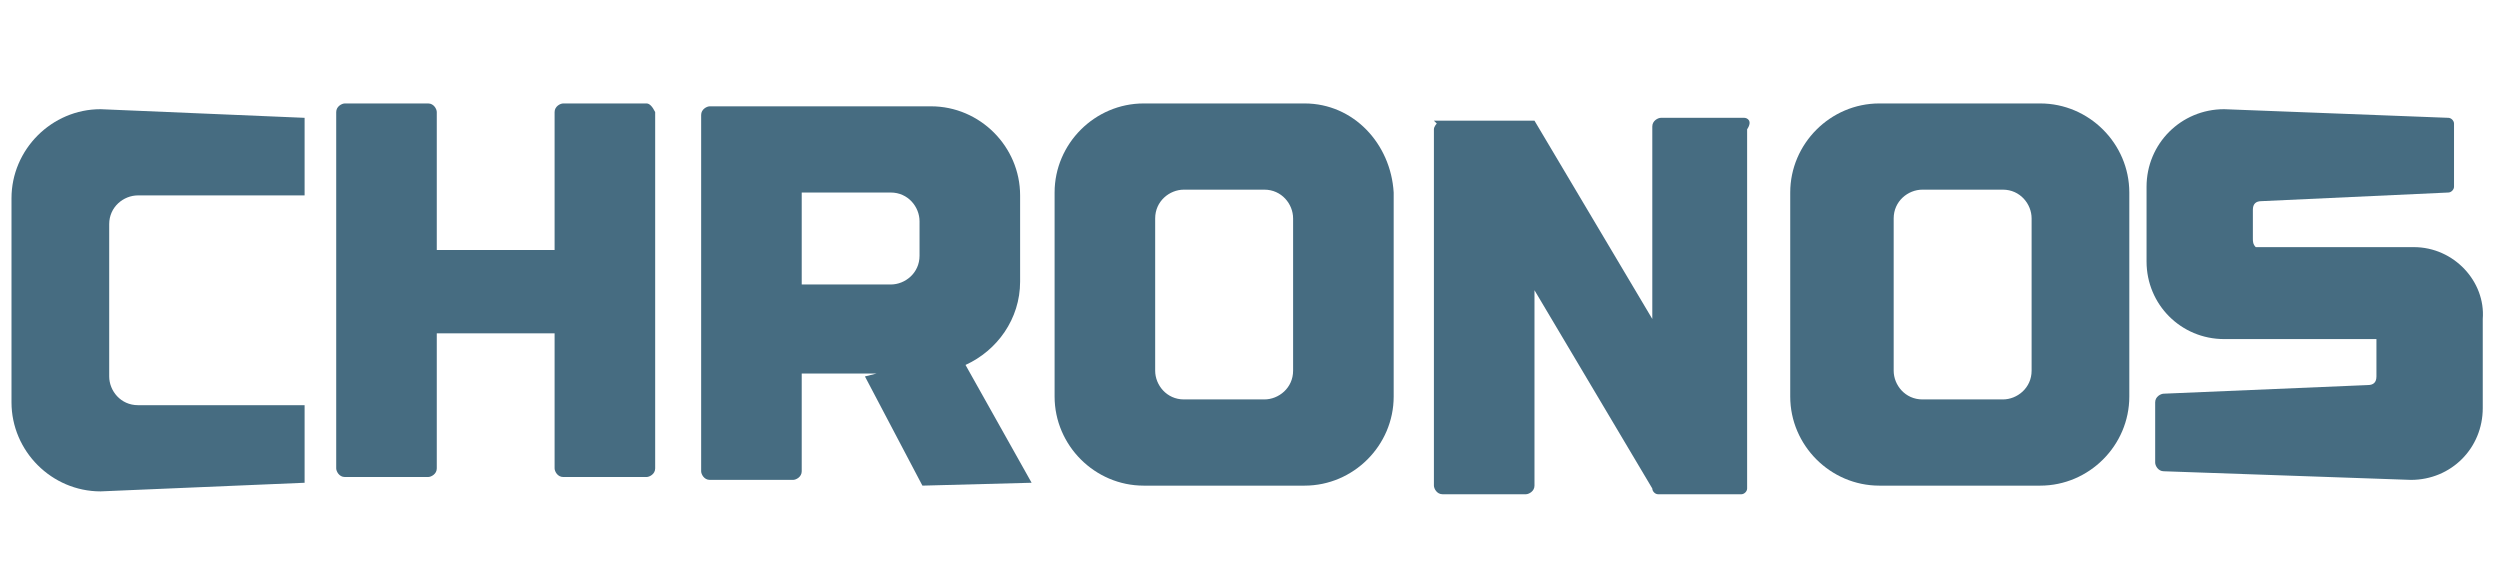
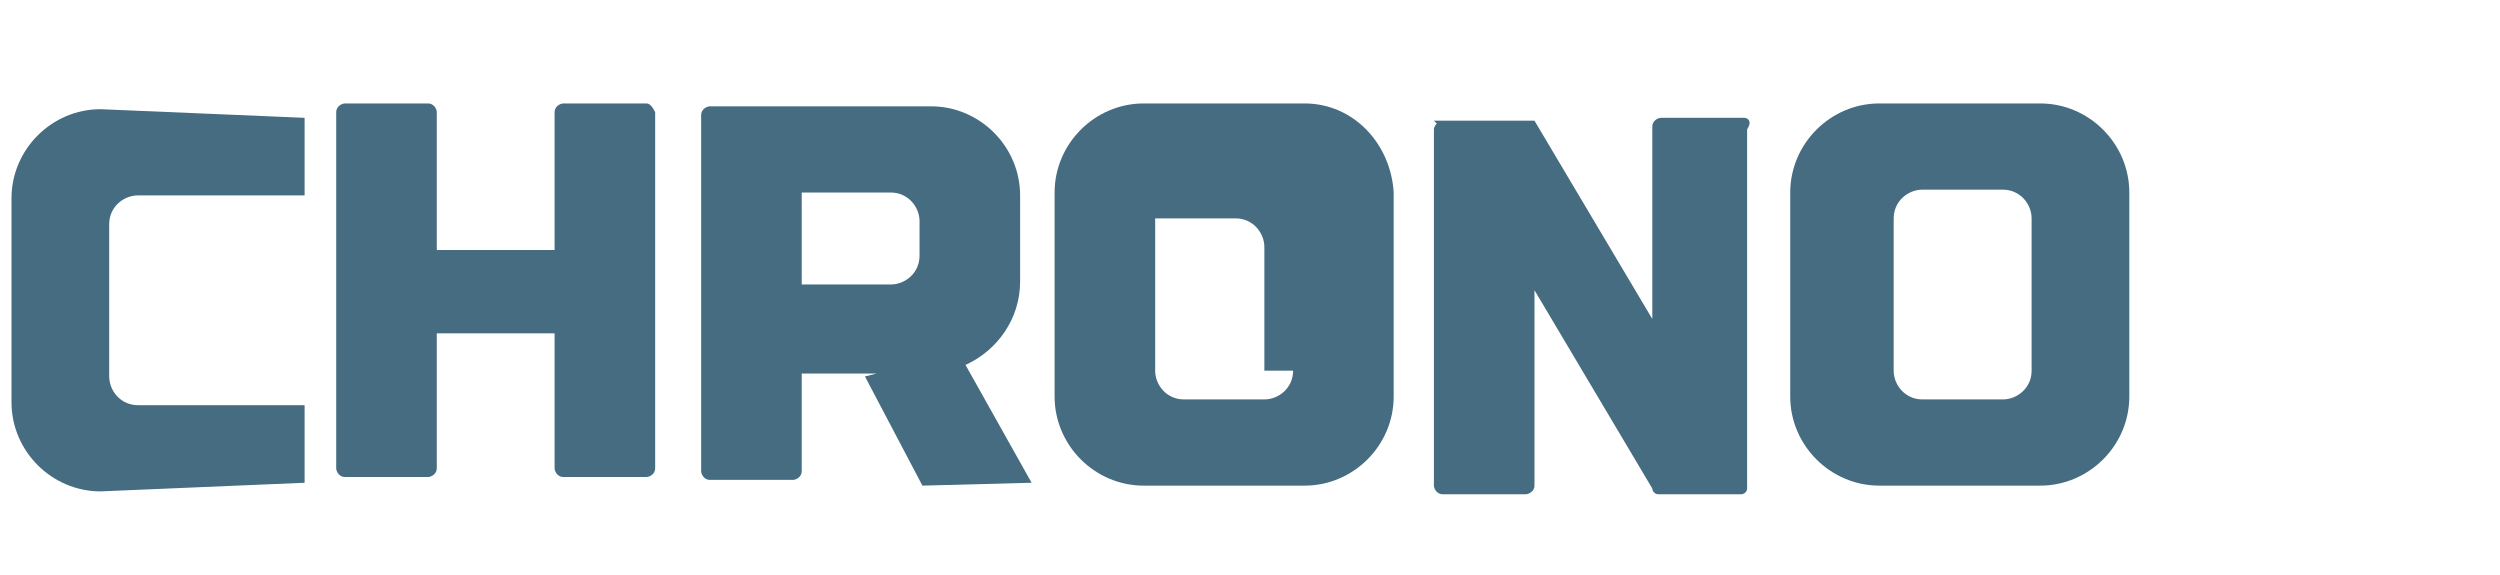
<svg xmlns="http://www.w3.org/2000/svg" version="1.1" id="Layer_1" x="0px" y="0px" viewBox="-338 293 87 20" style="enable-background:new -338 293 87 20;" xml:space="preserve">
  <style type="text/css">
	.st0{fill:#00435A;}
	.st1{fill:#00AEDE;}
	.st2{fill:#394D54;}
	.st3{fill:none;}
	.st4{font-family:'Exo2-Bold';}
	.st5{font-size:19px;}
	.st6{fill:#231F20;}
	.st7{fill:#497288;}
	.st8{fill:#A2B7C1;}
	.st9{fill:#466C81;}
</style>
  <g>
    <path class="st9" d="M-315.5,296.6h-2.9c-0.1,0-0.3,0.1-0.3,0.3v4.8h-4.1v-4.8c0-0.1-0.1-0.3-0.3-0.3h-2.9c-0.1,0-0.3,0.1-0.3,0.3   v12.4c0,0.1,0.1,0.3,0.3,0.3h2.9c0.1,0,0.3-0.1,0.3-0.3v-4.7h4.1v4.7c0,0.1,0.1,0.3,0.3,0.3h2.9c0.1,0,0.3-0.1,0.3-0.3v-12.4   C-315.3,296.7-315.4,296.6-315.5,296.6z" />
    <path class="st9" d="M-277.3,297.1h-2.9c-0.1,0-0.3,0.1-0.3,0.3v6.7l-4.1-6.9h-0.3h-2.9h-0.3l0.1,0.1c0,0-0.1,0.1-0.1,0.2v12.4   c0,0.1,0.1,0.3,0.3,0.3h2.9c0.1,0,0.3-0.1,0.3-0.3v-6.8l4.1,6.9h0c0,0.1,0.1,0.2,0.2,0.2h2.9c0.1,0,0.2-0.1,0.2-0.2h0l0,0   c0,0,0,0,0-0.1v-12.4C-277,297.2-277.2,297.1-277.3,297.1z" />
-     <path class="st9" d="M-292.6,296.6h-5.6c-1.7,0-3.1,1.4-3.1,3.1v7.1c0,1.7,1.4,3.1,3.1,3.1h5.6c1.7,0,3.1-1.4,3.1-3.1v-7.1   C-289.6,298-290.9,296.6-292.6,296.6z M-293,305.9c0,0.6-0.5,1-1,1h-2.8c-0.6,0-1-0.5-1-1v-5.3c0-0.6,0.5-1,1-1h2.8   c0.6,0,1,0.5,1,1V305.9z" />
+     <path class="st9" d="M-292.6,296.6h-5.6c-1.7,0-3.1,1.4-3.1,3.1v7.1c0,1.7,1.4,3.1,3.1,3.1h5.6c1.7,0,3.1-1.4,3.1-3.1v-7.1   C-289.6,298-290.9,296.6-292.6,296.6z M-293,305.9c0,0.6-0.5,1-1,1h-2.8c-0.6,0-1-0.5-1-1v-5.3h2.8   c0.6,0,1,0.5,1,1V305.9z" />
    <path class="st9" d="M-337.6,299.9v7.1c0,1.7,1.4,3.1,3.1,3.1l7.1-0.3v-2.7h-5.8c-0.6,0-1-0.5-1-1v-5.3c0-0.6,0.5-1,1-1h5.8v-2.7   l-7.1-0.3C-336.2,296.8-337.6,298.2-337.6,299.9z" />
    <path class="st9" d="M-267,296.6h-5.6c-1.7,0-3.1,1.4-3.1,3.1v7.1c0,1.7,1.4,3.1,3.1,3.1h5.6c1.7,0,3.1-1.4,3.1-3.1v-7.1   C-263.9,298-265.3,296.6-267,296.6z M-267.3,305.9c0,0.6-0.5,1-1,1h-2.8c-0.6,0-1-0.5-1-1v-5.3c0-0.6,0.5-1,1-1h2.8   c0.6,0,1,0.5,1,1V305.9z" />
    <path class="st9" d="M-302.5,302.8v-3c0-1.7-1.4-3.1-3.1-3.1h-4.8h-0.8h-2.1c-0.1,0-0.3,0.1-0.3,0.3v12.4c0,0.1,0.1,0.3,0.3,0.3   h2.9c0.1,0,0.3-0.1,0.3-0.3v-3.4h2.6l-0.4,0.1l2,3.8l3.8-0.1l-2.3-4.1C-303.3,305.2-302.5,304.1-302.5,302.8z M-310.1,302.9v-3.2   c0.1,0,0.2,0,0.3,0h2.8c0.6,0,1,0.5,1,1v1.2c0,0.6-0.5,1-1,1h-2.8C-309.9,302.9-310,302.9-310.1,302.9z" />
-     <path class="st9" d="M-254,301.6h-5.5c-0.1-0.1-0.1-0.2-0.1-0.3v-1c0-0.2,0.1-0.3,0.3-0.3l6.5-0.3c0.1,0,0.2-0.1,0.2-0.2l0-2.2   c0-0.1-0.1-0.2-0.2-0.2l-7.8-0.3c-1.5,0-2.7,1.2-2.7,2.7v2.6c0,1.5,1.2,2.7,2.7,2.7h5.3c0,0,0,0,0,0.1v1.2c0,0.2-0.1,0.3-0.3,0.3   l-7.1,0.3c-0.1,0-0.3,0.1-0.3,0.3v2.1c0,0.1,0.1,0.3,0.3,0.3l8.6,0.3c1.4,0,2.5-1.1,2.5-2.5v-3.1   C-251.5,302.8-252.6,301.6-254,301.6z" />
  </g>
</svg>